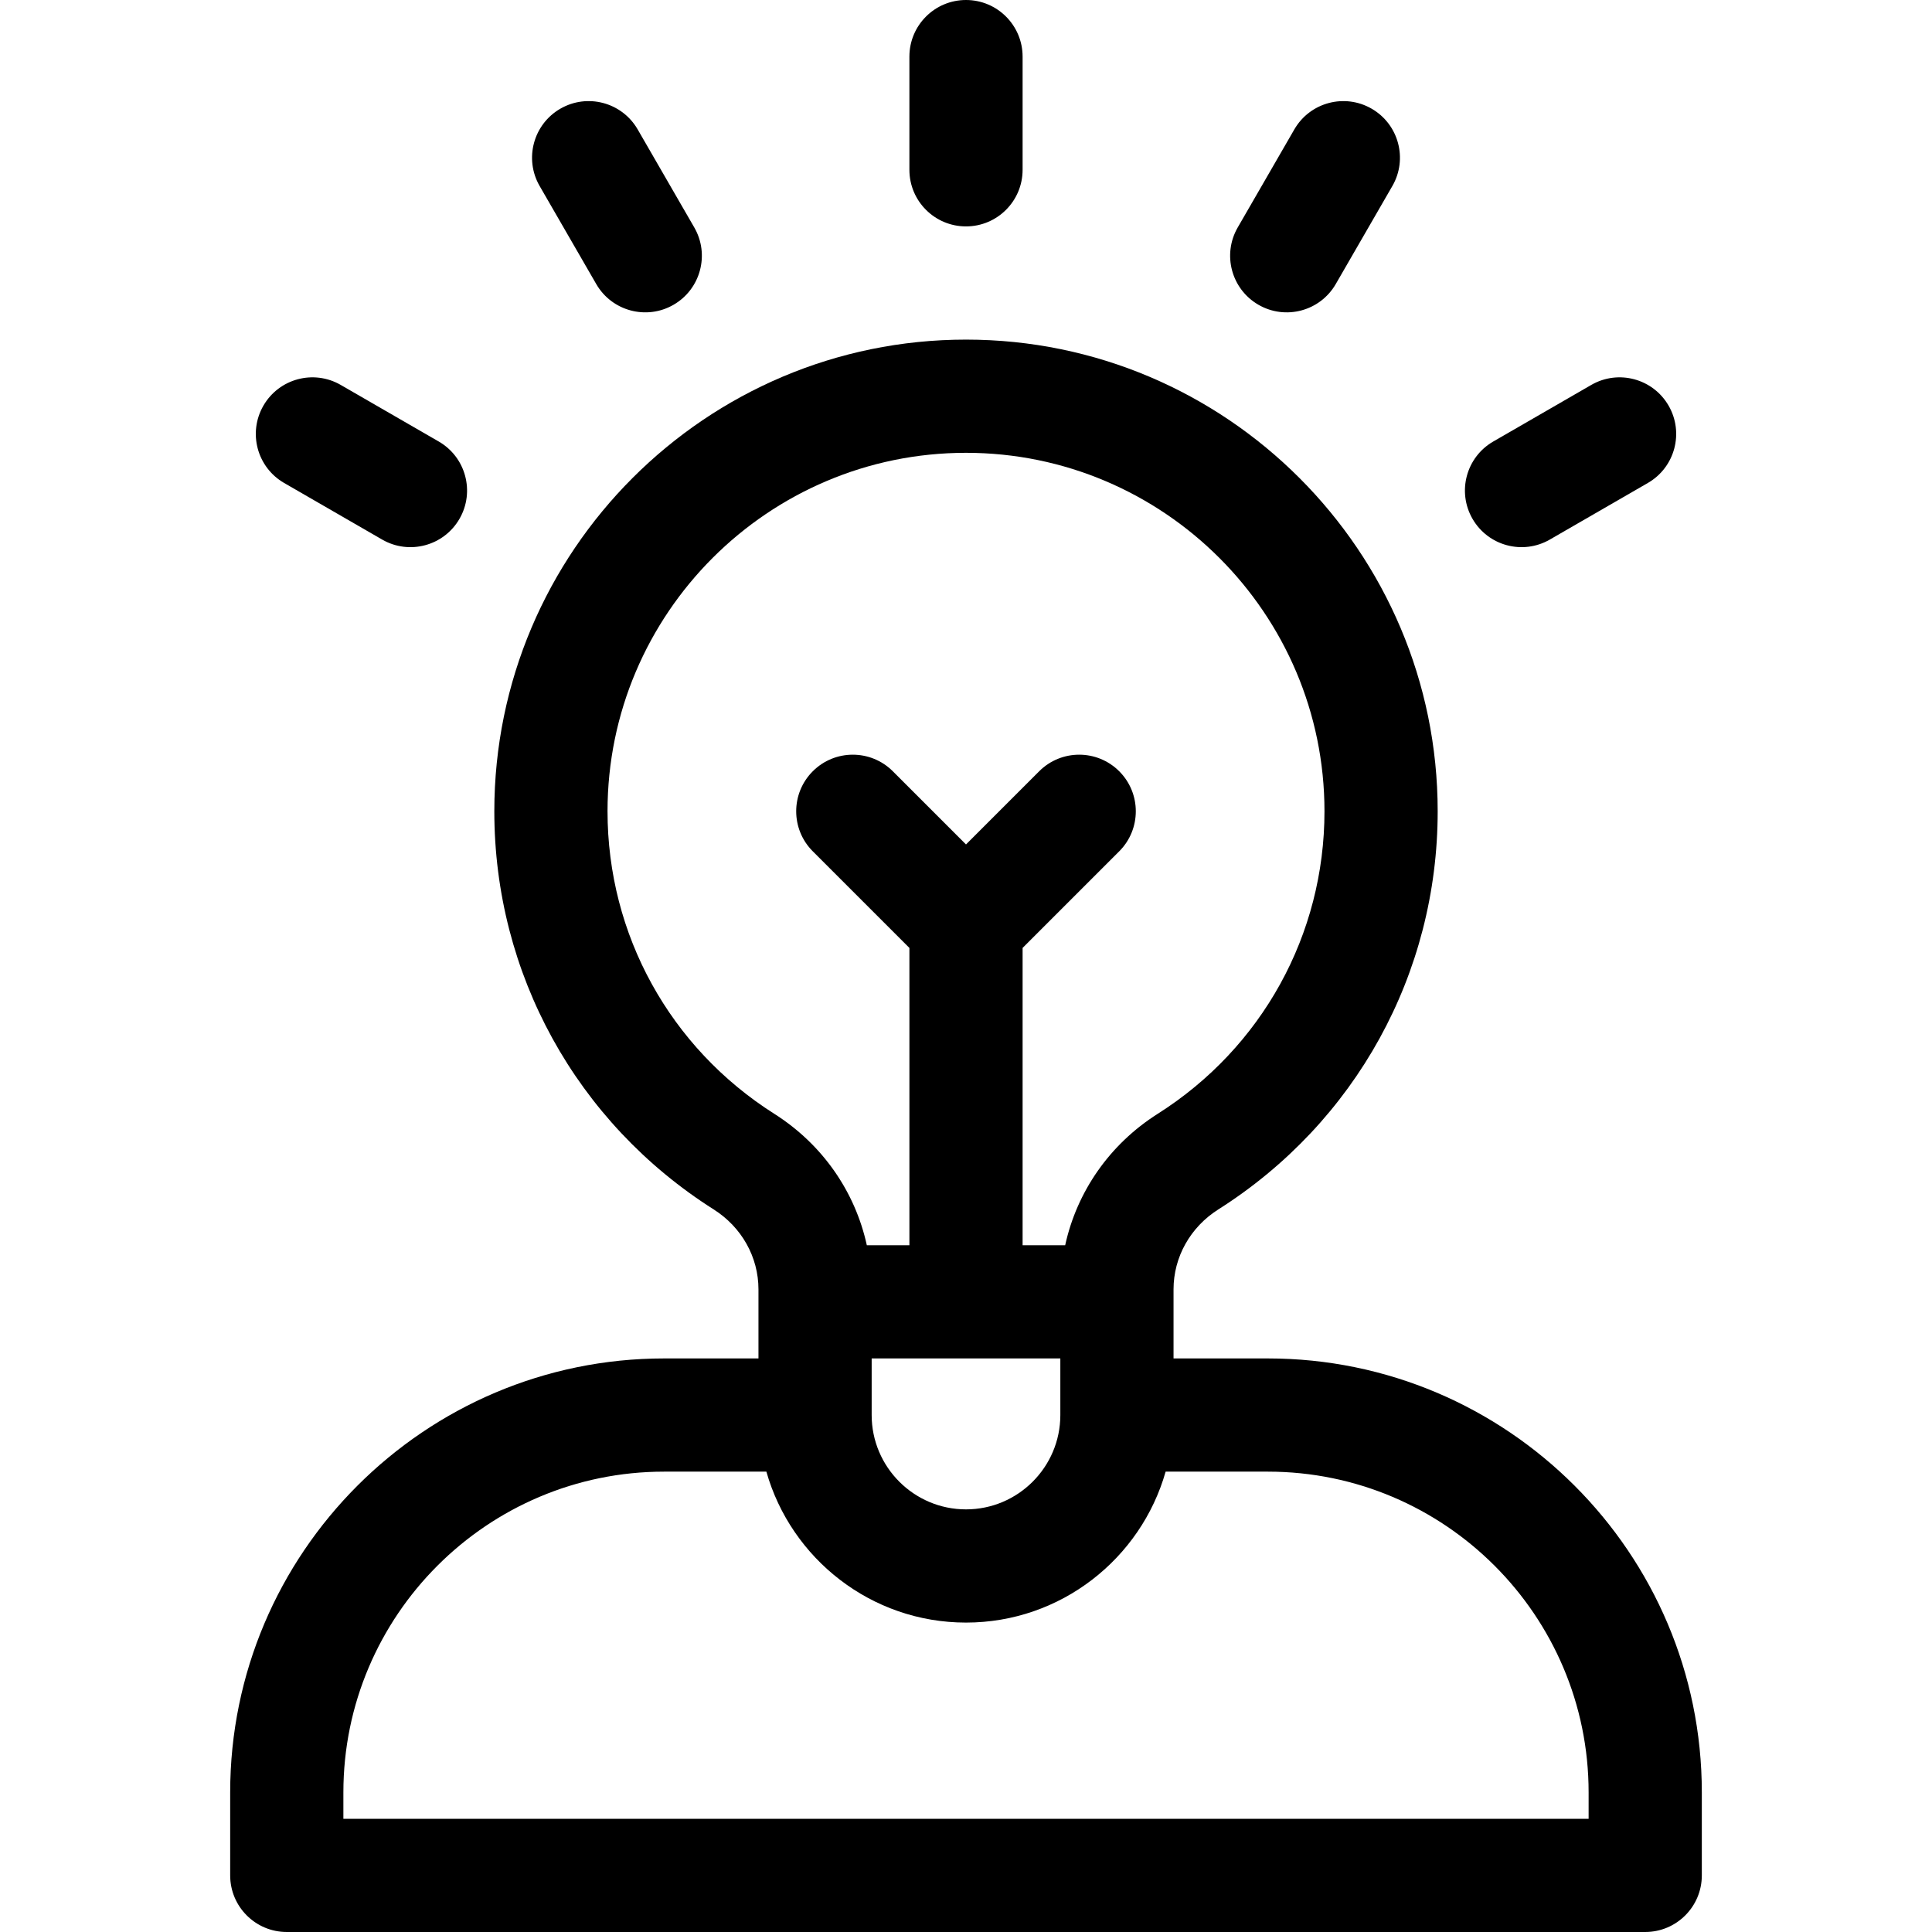
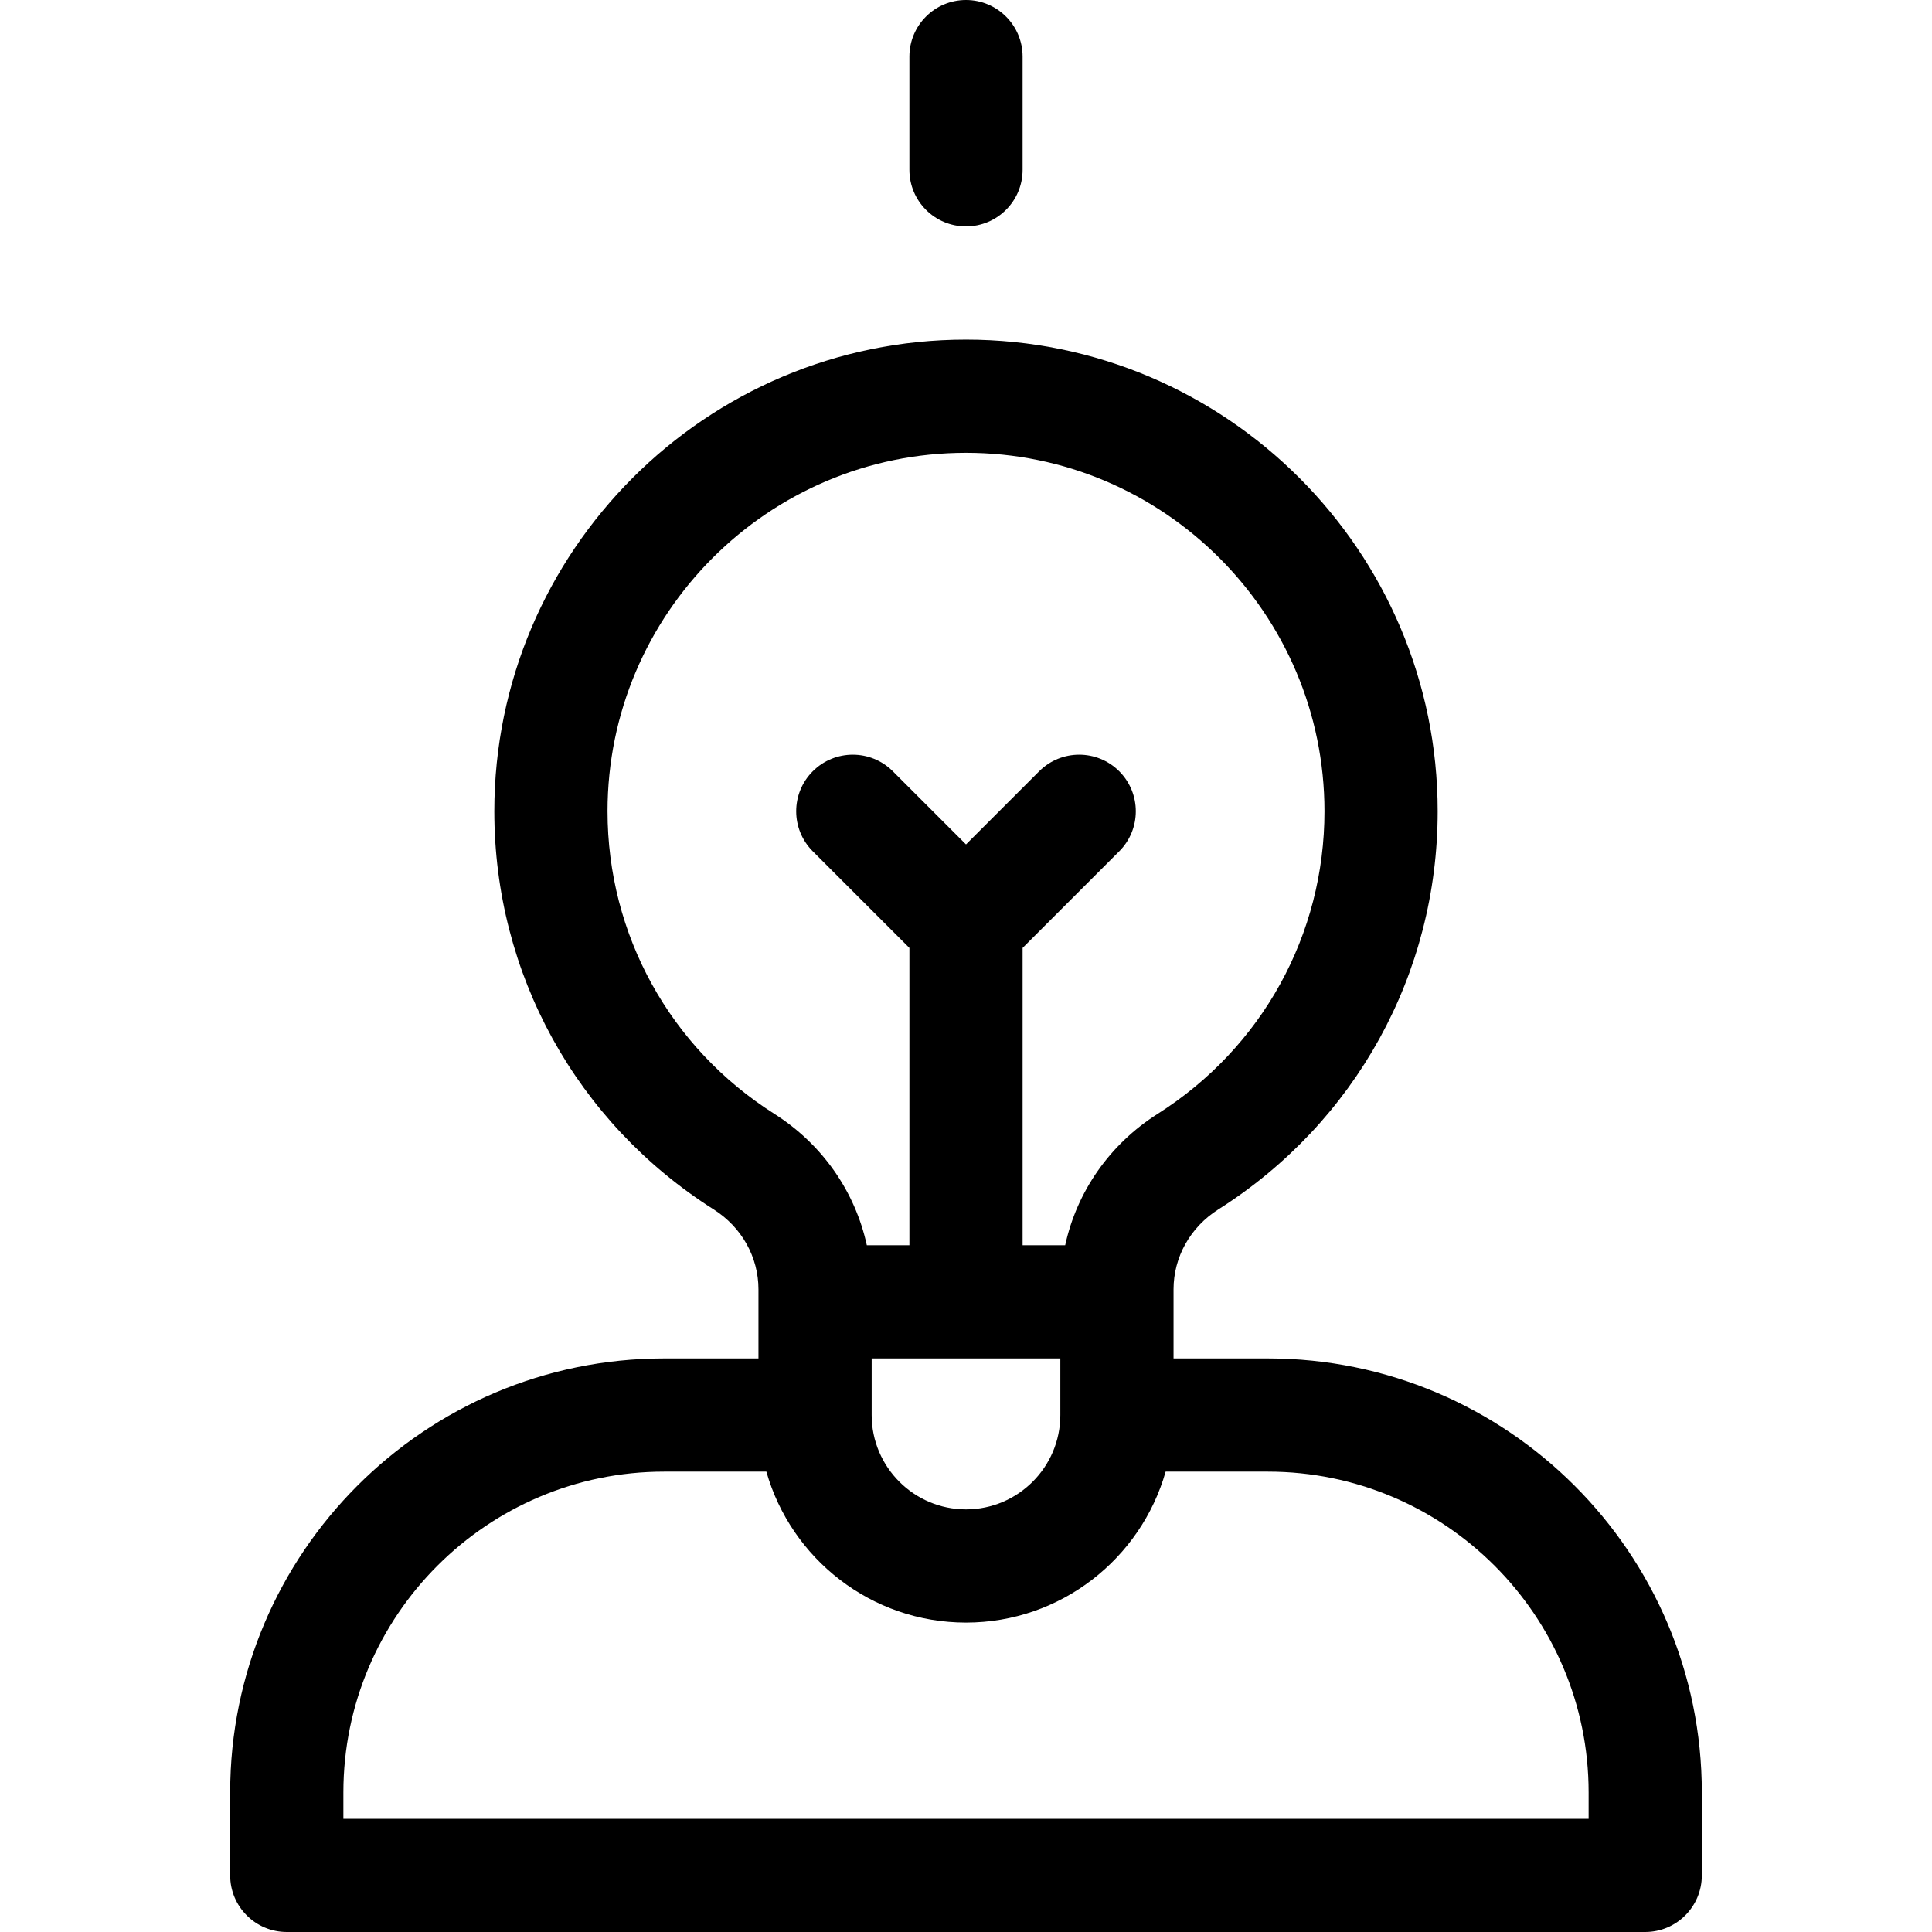
<svg xmlns="http://www.w3.org/2000/svg" id="Capa_1" enable-background="new 0 0 512 512" height="512" viewBox="0 0 512 512" width="512">
  <g>
    <path d="m336 360h-25v-18.302c0-8.556 4.436-16.477 11.867-21.188 36.401-23.076 58.133-62.52 58.133-105.51 0-68.925-56.075-125-125-125s-125 56.075-125 125c0 42.99 21.732 82.434 58.133 105.51 7.431 4.711 11.867 12.632 11.867 21.188v18.302h-25c-63.411 0-115 51.589-115 115v22c0 8.284 6.716 15 15 15h360c8.284 0 15-6.716 15-15v-22c0-63.411-51.589-115-115-115zm-175-145c0-52.383 42.617-95 95-95s95 42.617 95 95c0 32.657-16.522 62.629-44.196 80.173-12.747 8.081-21.418 20.621-24.52 34.827h-11.284v-78.787l25.606-25.606c5.858-5.858 5.858-15.355 0-21.213-5.857-5.858-15.355-5.858-21.213 0l-19.393 19.393-19.394-19.393c-5.857-5.858-15.355-5.858-21.213 0s-5.858 15.355 0 21.213l25.607 25.606v78.787h-11.284c-3.102-14.206-11.772-26.745-24.52-34.827-27.674-17.544-44.196-47.516-44.196-80.173zm120 145v15c0 13.785-11.215 25-25 25s-25-11.215-25-25v-15zm140 122h-330v-7c0-46.869 38.131-85 85-85h27.096c6.547 23.057 27.777 40 52.904 40s46.356-16.943 52.904-40h27.096c46.869 0 85 38.131 85 85z" />
    <path d="m256 60c8.284 0 15-6.716 15-15v-30c0-8.284-6.716-15-15-15s-15 6.716-15 15v30c0 8.284 6.716 15 15 15z" />
-     <path d="m158.01 75.276c4.142 7.174 13.316 9.632 20.49 5.49 7.174-4.142 9.632-13.316 5.49-20.49l-15-25.981c-4.142-7.174-13.316-9.632-20.49-5.49-7.174 4.142-9.632 13.316-5.49 20.49z" />
-     <path d="m75.295 127.99 25.981 15c7.174 4.142 16.348 1.684 20.49-5.49 4.142-7.174 1.684-16.348-5.49-20.49l-25.981-15c-7.174-4.142-16.348-1.684-20.49 5.49-4.142 7.174-1.684 16.348 5.49 20.49z" />
-     <path d="m390.234 137.5c4.142 7.174 13.316 9.632 20.49 5.49l25.981-15c7.174-4.142 9.632-13.316 5.49-20.49-4.142-7.174-13.316-9.632-20.49-5.49l-25.981 15c-7.174 4.142-9.632 13.316-5.49 20.49z" />
-     <path d="m333.5 80.766c7.174 4.142 16.348 1.684 20.49-5.49l15-25.981c4.142-7.174 1.684-16.348-5.49-20.49-7.174-4.142-16.348-1.684-20.49 5.49l-15 25.981c-4.142 7.174-1.684 16.348 5.49 20.49z" />
  </g>
</svg>